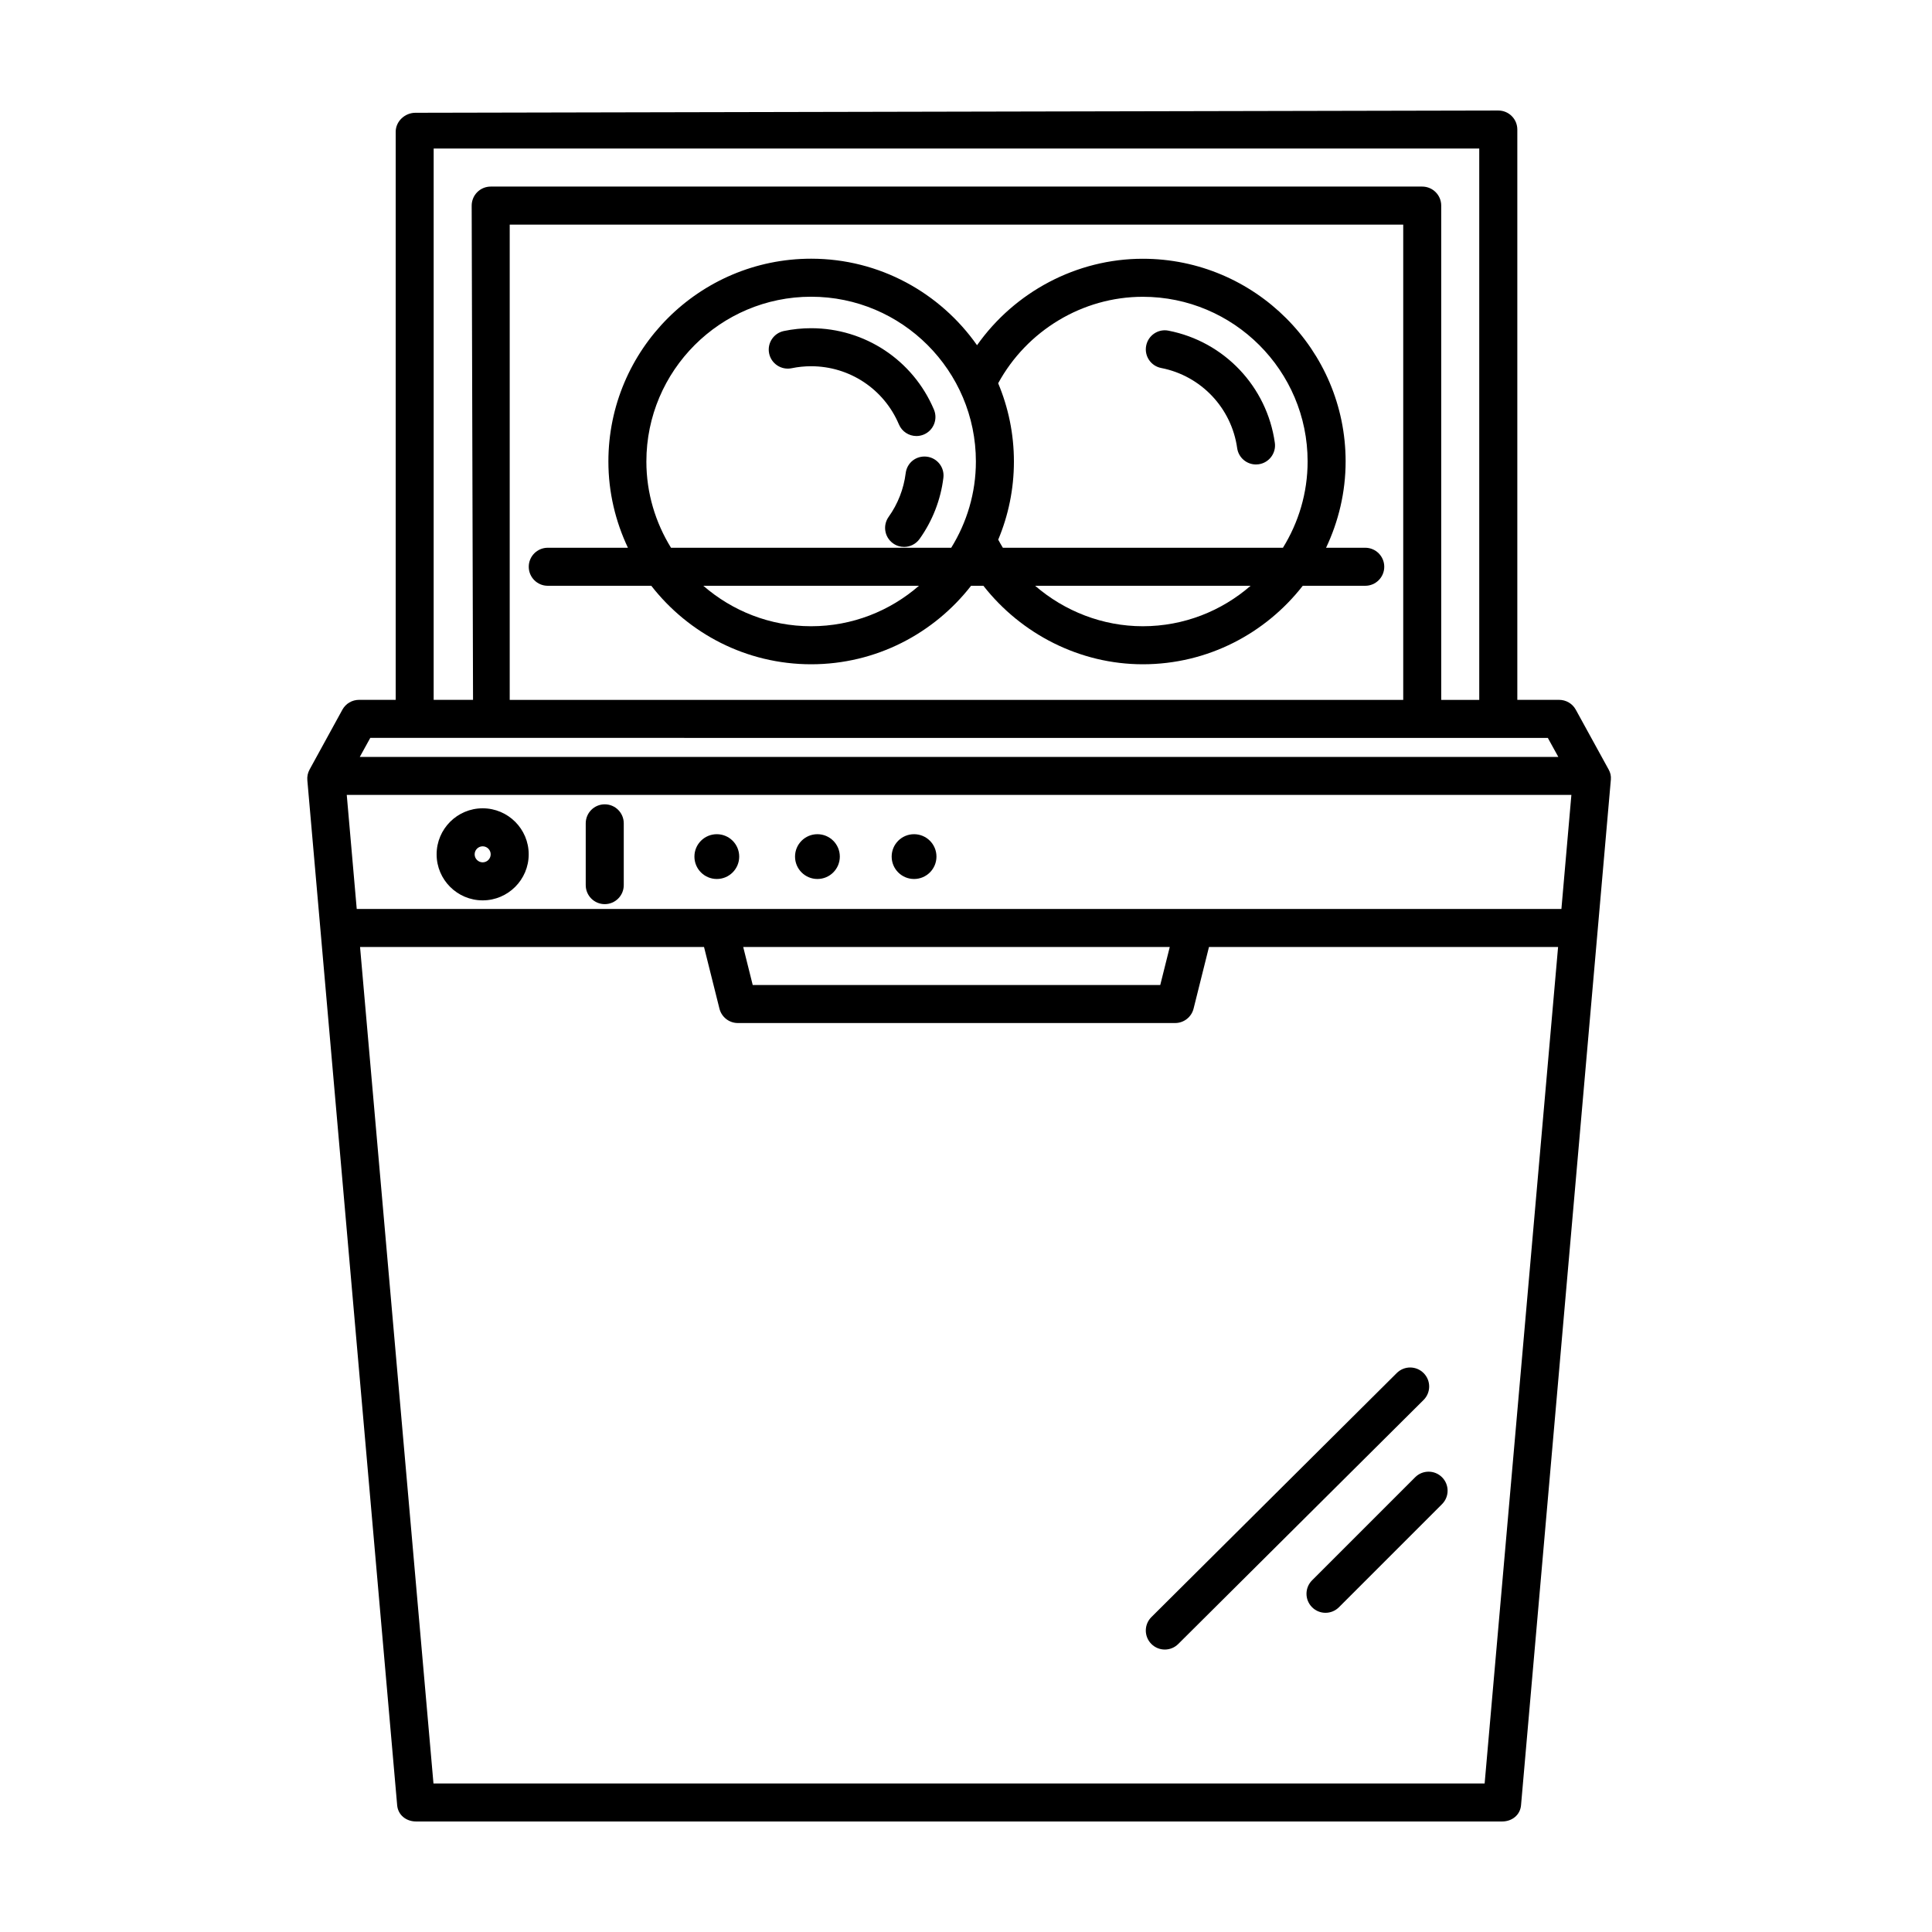
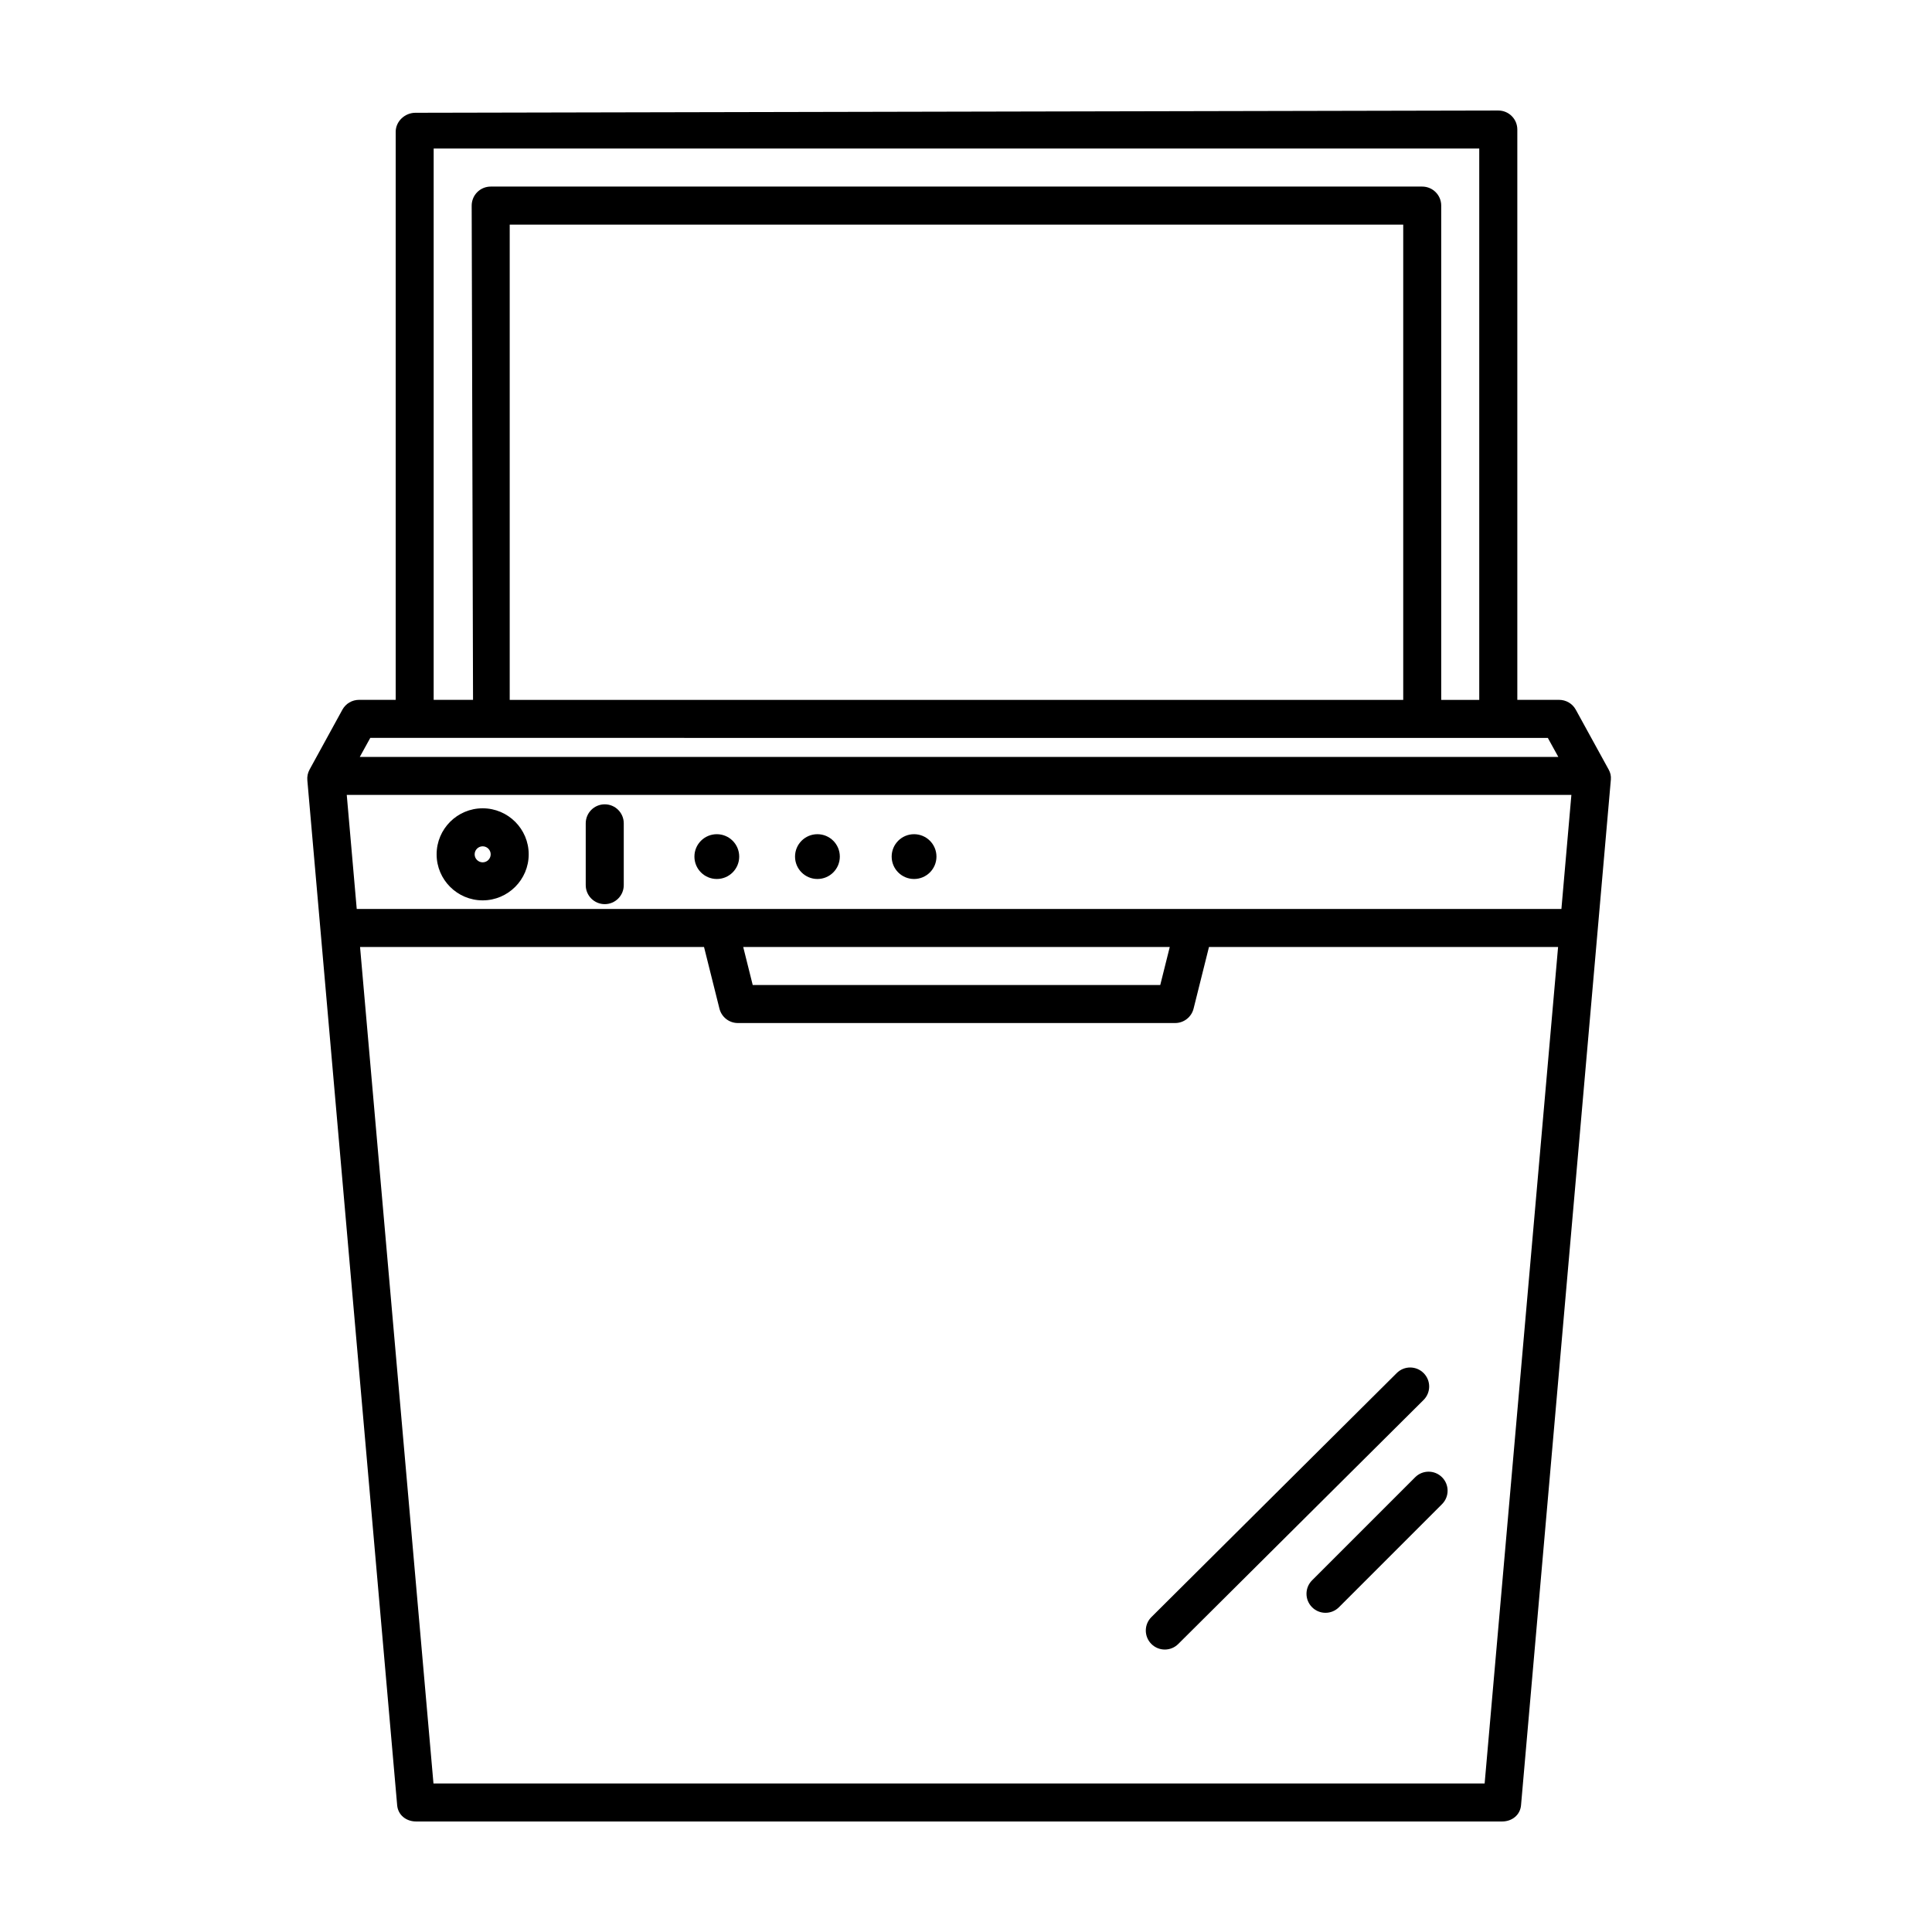
<svg xmlns="http://www.w3.org/2000/svg" fill="#000000" width="800px" height="800px" version="1.1" viewBox="144 144 512 512">
  <g>
-     <path d="m505.8 289.16h-10.379c3.289-6.953 5.184-14.688 5.184-22.879 0-29.613-24.117-53.707-53.762-53.707-17.559 0-33.953 8.797-43.918 22.914-9.734-13.844-25.797-22.93-43.961-22.93-29.629 0-53.734 24.105-53.734 53.742 0 8.184 1.891 15.91 5.176 22.859h-21.242c-2.785 0-5.039 2.258-5.039 5.039s2.254 5.039 5.039 5.039h27.434c9.84 12.629 25.156 20.801 42.371 20.801 17.219 0 32.531-8.172 42.375-20.801h3.266c10.082 12.852 25.617 20.801 42.246 20.801 17.219 0 32.535-8.172 42.387-20.801h16.559c2.785 0 5.039-2.258 5.039-5.039s-2.25-5.039-5.039-5.039zm-58.953-66.508c24.086 0 43.684 19.574 43.684 43.629 0 8.395-2.418 16.211-6.539 22.879h-74.223c-0.434-0.699-0.832-1.422-1.23-2.144 2.676-6.379 4.16-13.375 4.16-20.711 0-7.344-1.492-14.348-4.172-20.738 7.602-13.949 22.355-22.914 38.32-22.914zm-131.55 43.648c0-24.078 19.59-43.664 43.66-43.664 24.078 0 43.664 19.59 43.664 43.664 0 8.387-2.418 16.199-6.535 22.859h-74.262c-4.109-6.66-6.527-14.473-6.527-22.859zm43.66 43.66c-10.926 0-20.906-4.066-28.574-10.727h57.156c-7.668 6.664-17.648 10.727-28.582 10.727zm87.887 0c-10.609 0-20.703-3.969-28.527-10.727h57.113c-7.668 6.664-17.656 10.727-28.586 10.727zm-57.215-44.938c-2.863-0.332-5.281 1.629-5.613 4.387-0.516 4.144-2.07 8.141-4.516 11.559-1.617 2.266-1.094 5.41 1.168 7.027 0.887 0.637 1.91 0.941 2.922 0.941 1.578 0 3.117-0.734 4.102-2.106 3.422-4.785 5.602-10.383 6.312-16.191 0.352-2.762-1.613-5.273-4.375-5.617zm-2.766-5.469c0.656 0 1.324-0.133 1.965-0.402 2.562-1.082 3.758-4.039 2.676-6.606-5.543-13.105-18.312-21.566-32.543-21.566-2.422 0-4.856 0.246-7.219 0.742-2.727 0.562-4.481 3.234-3.91 5.953 0.562 2.719 3.238 4.469 5.961 3.91 1.691-0.352 3.438-0.527 5.168-0.527 10.172 0 19.301 6.051 23.262 15.418 0.812 1.922 2.676 3.078 4.641 3.078zm64.863-18.031c10.555 2.055 18.641 10.59 20.137 21.23 0.352 2.519 2.508 4.336 4.984 4.336 0.23 0 0.469-0.016 0.707-0.051 2.754-0.387 4.68-2.938 4.293-5.688-2.09-14.898-13.418-26.844-28.188-29.719-2.731-0.551-5.379 1.25-5.91 3.981-0.539 2.738 1.242 5.379 3.977 5.91z" />
    <path d="m521.28 507.89c-1.965-1.977-5.148-1.988-7.125-0.02l-65.016 64.668c-1.977 1.965-1.984 5.148-0.02 7.125 0.984 0.988 2.277 1.484 3.57 1.484 1.285 0 2.57-0.488 3.551-1.465l65.016-64.668c1.977-1.969 1.988-5.152 0.023-7.125zm-2.25 27.598-27.32 27.32c-1.969 1.969-1.969 5.152 0 7.125 0.984 0.984 2.273 1.477 3.562 1.477 1.289 0 2.578-0.492 3.562-1.477l27.32-27.32c1.969-1.969 1.969-5.152 0-7.125-1.969-1.969-5.152-1.969-7.125 0zm51.258-187.59-8.691-15.828c-0.887-1.613-2.578-2.602-4.418-2.602h-11.074v-151.14c0-1.34-0.527-2.621-1.48-3.566-0.941-0.945-2.223-1.473-3.555-1.473h-0.012l-286.98 0.598c-2.781 0.008-5.215 2.262-5.215 5.039v150.54h-9.707c-1.84 0-3.531 0.988-4.418 2.606l-8.691 15.855c-0.48 0.871-0.691 1.863-0.598 2.856l23.805 271.63c0.223 2.602 2.406 4.297 5.016 4.297h287.8c2.613 0 4.793-1.699 5.019-4.301l23.805-271.8c0.09-0.988-0.121-1.836-0.602-2.711zm-331.75 36.988-2.644-30.23h324.54l-2.644 30.23zm215.46 10.078-2.519 10.078-108-0.004-2.519-10.078zm-195.07-211.6h277.09v146.11h-10.078v-130.99c0-2.781-2.254-5.039-5.039-5.039h-246.86c-1.34 0-2.625 0.535-3.566 1.48-0.945 0.945-1.477 2.246-1.473 3.586l0.359 130.96h-10.434zm20.152 146.11v-125.95h236.79v125.95zm275.11 10.078 2.781 5.039-317.62-0.004 2.777-5.039zm-16.746 277.09h-278.57l-19.457-221.68h91.156l4.086 16.332c0.559 2.246 2.57 3.82 4.883 3.82h115.88c2.312 0 4.324-1.578 4.887-3.82l4.082-16.332h92.516zm-233.18-259.49c-2.785 0-5.039 2.258-5.039 5.039v16.375c0 2.781 2.254 5.039 5.039 5.039 2.785 0 5.039-2.258 5.039-5.039v-16.375c0-2.781-2.25-5.039-5.039-5.039zm-32.352 1.055c-6.727 0-12.203 5.473-12.203 12.203 0 6.727 5.477 12.195 12.203 12.195 6.723 0 12.199-5.477 12.199-12.199 0-6.731-5.477-12.199-12.199-12.199zm0 14.32c-1.168 0-2.125-0.953-2.125-2.121 0-1.168 0.953-2.125 2.125-2.125s2.125 0.953 2.125 2.125c0 1.176-0.953 2.121-2.125 2.121zm62.051-7.457c3.281 0 5.934 2.656 5.934 5.934 0 3.281-2.656 5.934-5.934 5.934-3.281 0-5.934-2.656-5.934-5.934s2.656-5.934 5.934-5.934zm26.664 0c3.281 0 5.934 2.656 5.934 5.934 0 3.281-2.656 5.934-5.934 5.934-3.281 0-5.934-2.656-5.934-5.934-0.004-3.277 2.652-5.934 5.934-5.934zm25.609 0c3.281 0 5.934 2.656 5.934 5.934 0 3.281-2.656 5.934-5.934 5.934-3.281 0-5.934-2.656-5.934-5.934-0.004-3.277 2.652-5.934 5.934-5.934z" />
  </g>
</svg>